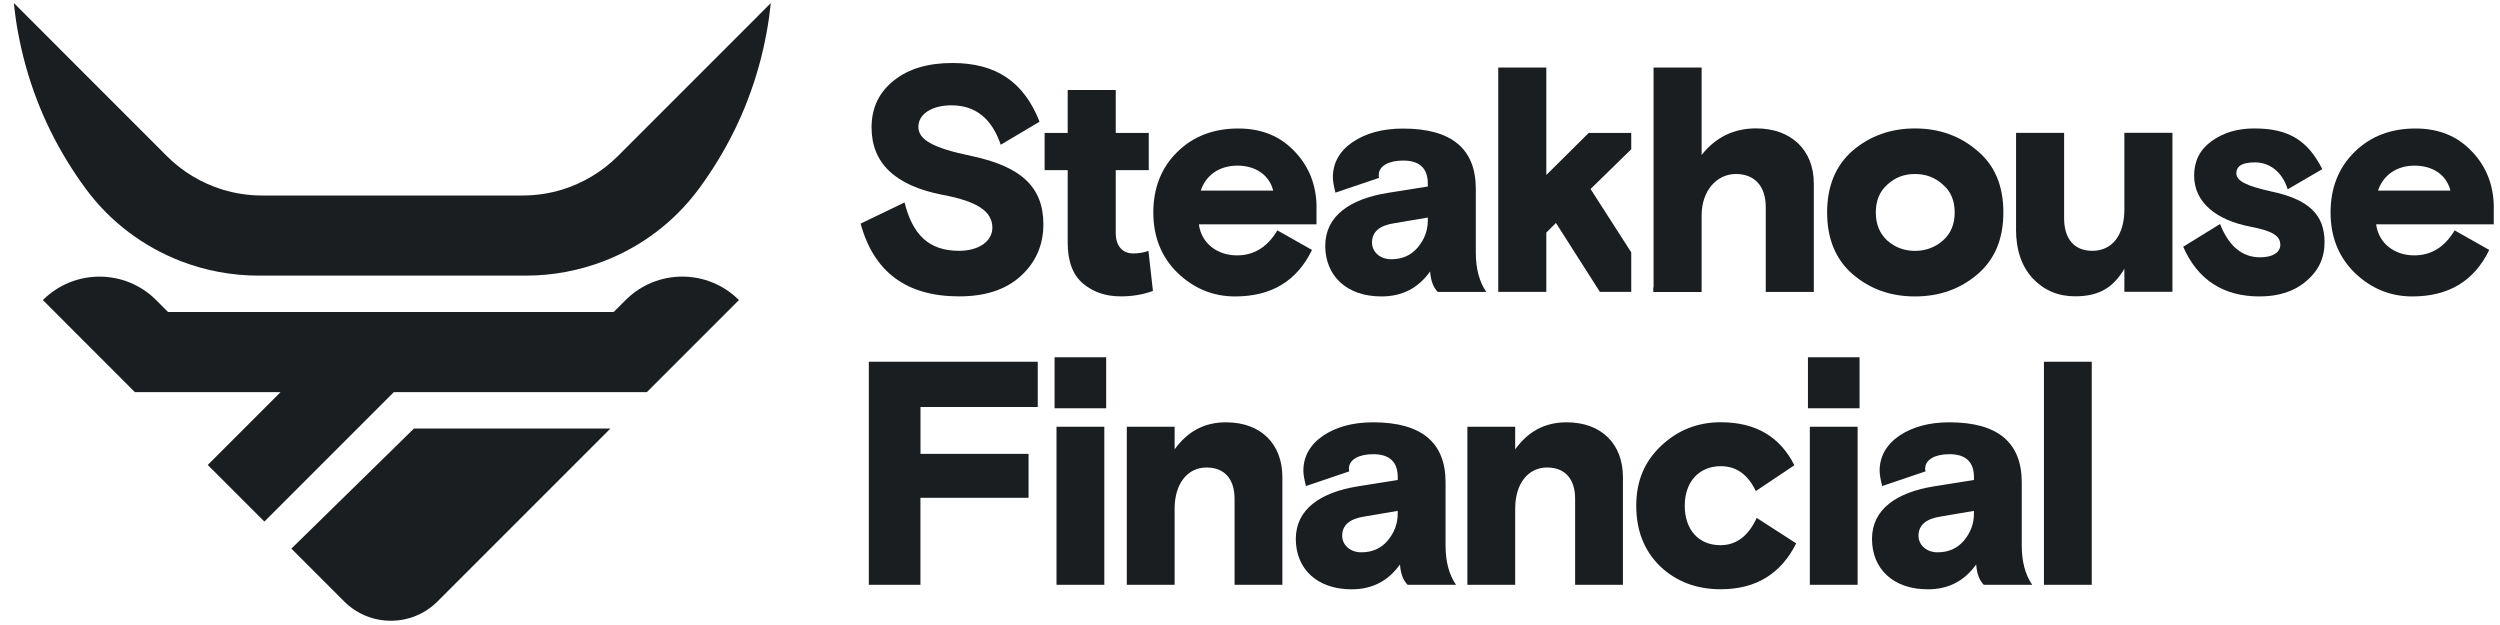
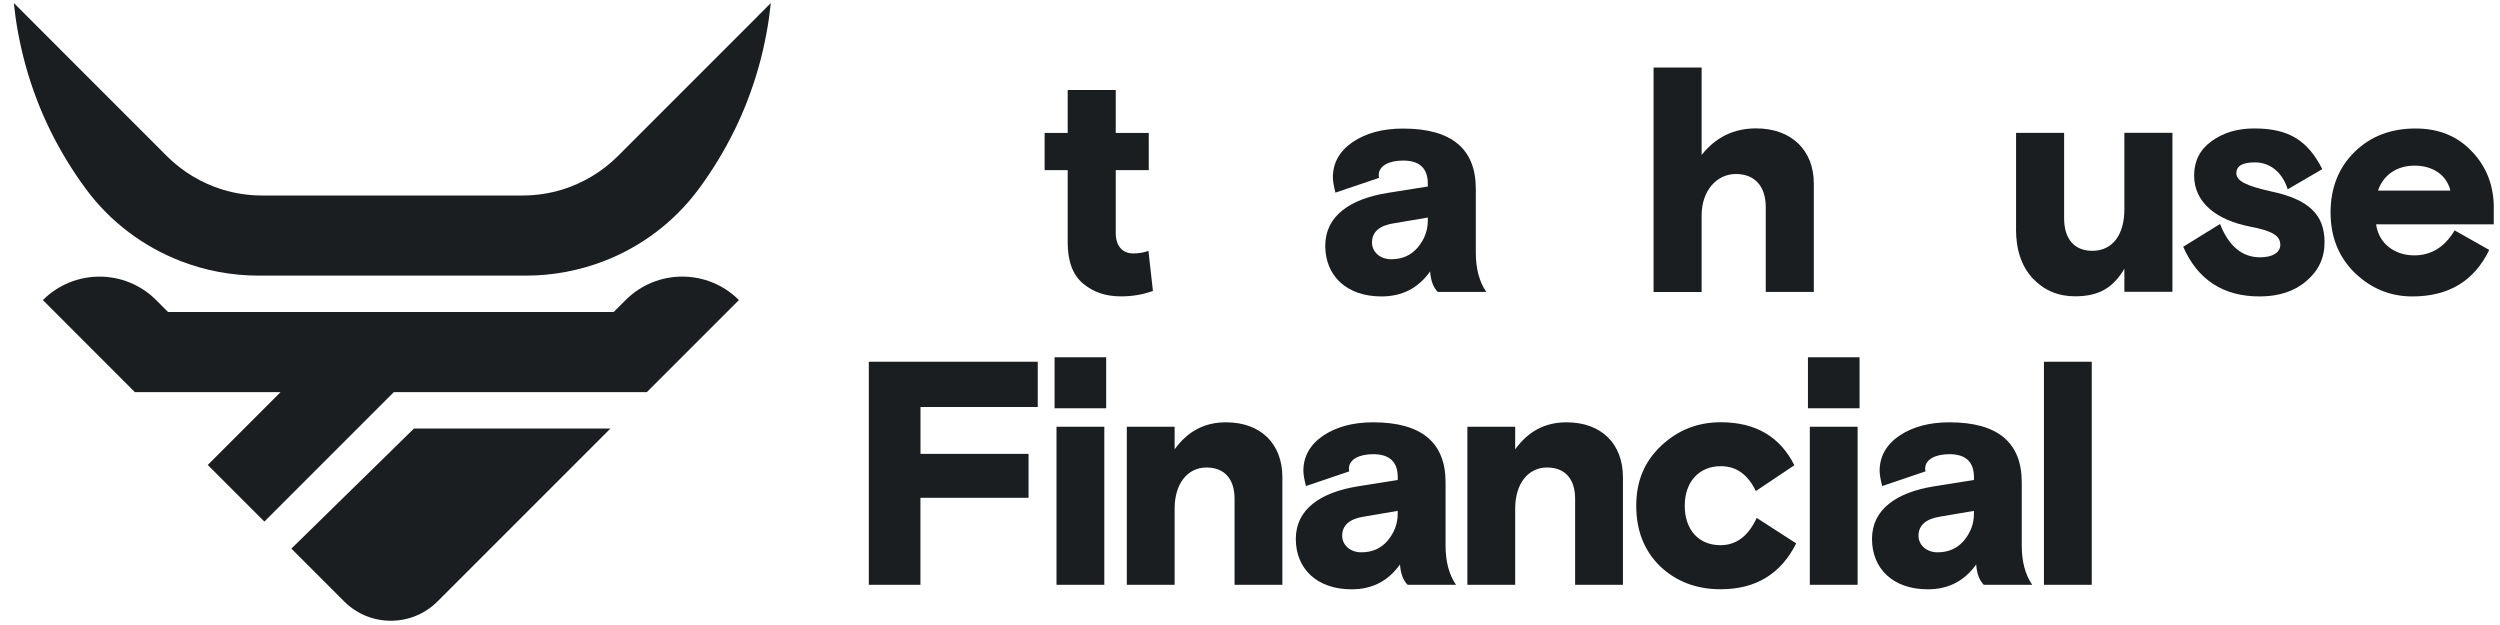
<svg xmlns="http://www.w3.org/2000/svg" viewBox="0 0 400 100" id="Layer_1">
  <defs>
    <style>
      .cls-1 {
        fill: #1a1e20;
      }
    </style>
  </defs>
  <g>
    <path d="M237.85,46.71h-7.8c-.72-.72-1.13-1.8-1.23-3.28-1.9,2.67-4.46,4-7.8,4-5.59,0-8.98-3.33-8.98-8.1s3.95-7.49,9.95-8.46l6.46-1.03v-.46c0-2.46-1.33-3.69-3.95-3.69-2.31,0-3.9.87-3.9,2.31,0,.15,0,.31.05.46l-6.98,2.36c-.26-1.03-.41-1.85-.41-2.46,0-2.31,1.08-4.21,3.18-5.64,2.15-1.44,4.82-2.15,8.05-2.15,7.75,0,11.64,3.23,11.64,9.64v10.21c0,2.56.56,4.67,1.69,6.31ZM222.61,41.48c1.74,0,3.13-.62,4.2-1.85,1.08-1.28,1.64-2.72,1.64-4.36v-.46l-5.44.92c-2.31.36-3.49,1.38-3.49,3.08,0,1.44,1.23,2.67,3.08,2.67Z" class="cls-1" />
-     <path d="M210.64,33.27v2.62h-18.82c.41,3.08,2.97,4.97,6.1,4.97,2.72,0,4.87-1.33,6.46-4l5.54,3.13c-2.41,4.98-6.51,7.44-12.31,7.44-3.54,0-6.62-1.28-9.23-3.8-2.56-2.51-3.85-5.74-3.85-9.64s1.28-7.18,3.85-9.69c2.56-2.51,5.8-3.74,9.75-3.74,3.74,0,6.72,1.23,9.03,3.69,2.31,2.41,3.49,5.44,3.49,9.03ZM197.97,26.5c-2.82,0-5.03,1.49-5.85,4h11.59c-.62-2.51-2.82-4-5.74-4Z" class="cls-1" />
    <path d="M170.83,27.22h-3.69v-5.95h3.69v-6.87h7.69v6.87h5.28v5.95h-5.28v10.05c0,2.05,1.03,3.28,2.82,3.28.87,0,1.69-.15,2.41-.41l.72,6.41c-1.54.56-3.23.87-5.13.87-2.41,0-4.41-.67-6.05-2.05-1.64-1.38-2.46-3.54-2.46-6.57v-11.59Z" class="cls-1" />
-     <path d="M155.45,24.96c7.95,1.69,11.49,4.98,11.49,10.92,0,3.28-1.18,6.05-3.59,8.26-2.41,2.21-5.69,3.28-9.9,3.28-8.41,0-13.64-3.9-15.75-11.64l7.03-3.39c1.28,5.13,3.85,7.74,8.72,7.74,3.23,0,5.33-1.59,5.33-3.69,0-2.67-2.51-4.26-8.05-5.28-7.54-1.49-11.28-5.08-11.28-10.77,0-3.13,1.18-5.59,3.54-7.49,2.36-1.9,5.49-2.82,9.39-2.82,7.03,0,11.44,3.03,13.95,9.39l-6.21,3.69c-1.44-4.21-4.05-6.31-7.9-6.31-3.08,0-5.28,1.38-5.28,3.44s2.31,3.39,8.51,4.67Z" class="cls-1" />
    <path d="M399,33.27v2.62h-18.82c.41,3.08,2.97,4.97,6.1,4.97,2.72,0,4.87-1.33,6.46-4l5.54,3.13c-2.41,4.98-6.51,7.44-12.31,7.44-3.54,0-6.62-1.28-9.23-3.8-2.56-2.51-3.85-5.74-3.85-9.64s1.28-7.18,3.85-9.69c2.56-2.51,5.8-3.74,9.75-3.74,3.74,0,6.72,1.23,9.03,3.69,2.31,2.41,3.49,5.44,3.49,9.03ZM386.33,26.5c-2.82,0-5.02,1.49-5.85,4h11.59c-.62-2.51-2.82-4-5.75-4Z" class="cls-1" />
    <path d="M357.82,27.73c0,1.28,1.8,2.05,5.44,2.87,6.1,1.28,8.67,3.69,8.67,8.16,0,2.51-.97,4.56-2.92,6.21-1.9,1.64-4.41,2.46-7.49,2.46-5.8,0-9.9-2.67-12.21-7.95l5.9-3.64c1.38,3.54,3.54,5.33,6.41,5.33,2,0,3.23-.77,3.23-2,0-1.49-1.38-2.26-4.87-2.92-5.28-1.03-8.92-3.8-8.92-8.16,0-2.31.92-4.15,2.77-5.49,1.9-1.38,4.15-2.05,6.87-2.05,5.59,0,8.57,2,10.87,6.51l-5.54,3.23c-.87-2.82-2.92-4.31-5.23-4.31-2,0-2.98.56-2.98,1.74Z" class="cls-1" />
    <path d="M322.57,36.65v-15.39h7.69v13.69c0,3.28,1.64,5.18,4.51,5.18,3.34,0,5.13-2.72,5.13-6.62v-12.26h7.69v25.44h-7.69v-3.69c-1.69,2.82-3.79,4.41-7.9,4.41-2.72,0-4.97-.97-6.77-2.87-1.79-1.95-2.67-4.56-2.67-7.9Z" class="cls-1" />
-     <path d="M316.39,24.14c2.77,2.31,4.15,5.59,4.15,9.85s-1.39,7.54-4.15,9.9c-2.77,2.36-6.1,3.54-10,3.54s-7.18-1.18-9.95-3.54c-2.72-2.36-4.1-5.64-4.1-9.9s1.39-7.54,4.1-9.9c2.77-2.36,6.1-3.54,9.95-3.54s7.23,1.18,10,3.59ZM301.98,38.5c1.23,1.08,2.72,1.64,4.41,1.64s3.23-.56,4.46-1.64c1.28-1.13,1.9-2.62,1.9-4.51s-.62-3.38-1.9-4.46c-1.23-1.13-2.72-1.69-4.46-1.69s-3.18.56-4.41,1.69c-1.23,1.08-1.85,2.56-1.85,4.46s.62,3.39,1.85,4.51Z" class="cls-1" />
    <path d="M290.21,29.37v17.34h-7.69v-13.59c0-3.23-1.69-5.28-4.77-5.28s-5.49,2.67-5.49,6.62v12.26h-7.69V10.8h7.69v14c2.21-2.82,5.13-4.26,8.72-4.26,5.59,0,9.23,3.44,9.23,8.82Z" class="cls-1" />
    <path d="M164.56,79.65h-17.29v13.92h-8.26v-35.69h27.03v7.24h-18.76v7.5h17.29v7.04ZM176.69,93.57h-7.65v-25.29h7.65v25.29ZM176.99,65.32h-8.26v-8.16h8.26v8.16ZM205.18,76.34v17.23h-7.65v-13.77c0-3.01-1.48-5-4.49-5s-5.1,2.55-5.1,6.58v12.19h-7.65v-25.29h7.65v3.62c2.09-2.91,4.79-4.33,8.21-4.33,5.66,0,9.03,3.52,9.03,8.77ZM232.97,93.57h-7.75c-.71-.71-1.12-1.78-1.22-3.26-1.89,2.65-4.44,3.98-7.75,3.98-5.56,0-8.92-3.31-8.92-8.06s3.93-7.44,9.89-8.41l6.42-1.02v-.46c0-2.45-1.33-3.67-3.93-3.67-2.29,0-3.88.87-3.88,2.29,0,.15,0,.31.05.46l-6.93,2.35c-.25-1.02-.41-1.84-.41-2.45,0-2.29,1.07-4.18,3.16-5.61,2.14-1.43,4.79-2.14,8.01-2.14,7.7,0,11.58,3.21,11.58,9.59v10.15c0,2.55.56,4.64,1.68,6.27ZM217.82,88.37c1.73,0,3.11-.61,4.18-1.84,1.07-1.27,1.63-2.7,1.63-4.33v-.46l-5.41.92c-2.29.36-3.47,1.38-3.47,3.06,0,1.43,1.22,2.65,3.06,2.65ZM259.67,76.34v17.23h-7.65v-13.77c0-3.01-1.48-5-4.49-5s-5.1,2.55-5.1,6.58v12.19h-7.65v-25.29h7.65v3.62c2.09-2.91,4.79-4.33,8.21-4.33,5.66,0,9.03,3.52,9.03,8.77ZM281.07,82.86l6.32,4.08c-2.45,4.9-6.48,7.34-12.08,7.34-3.87,0-7.09-1.22-9.69-3.67-2.55-2.5-3.82-5.71-3.82-9.69s1.33-7.09,3.98-9.59c2.65-2.5,5.81-3.77,9.54-3.77,5.56,0,9.48,2.29,11.78,6.88l-6.17,4.13c-1.27-2.65-3.11-3.98-5.61-3.98-3.42,0-5.76,2.45-5.76,6.32s2.24,6.32,5.71,6.32c2.55,0,4.49-1.48,5.81-4.39ZM297.22,93.57h-7.65v-25.29h7.65v25.29ZM297.53,65.32h-8.26v-8.16h8.26v8.16ZM325.16,93.57h-7.75c-.71-.71-1.12-1.78-1.22-3.26-1.89,2.65-4.44,3.98-7.75,3.98-5.56,0-8.92-3.31-8.92-8.06s3.93-7.44,9.89-8.41l6.42-1.02v-.46c0-2.45-1.32-3.67-3.93-3.67-2.29,0-3.87.87-3.87,2.29,0,.15,0,.31.05.46l-6.93,2.35c-.26-1.02-.41-1.84-.41-2.45,0-2.29,1.07-4.18,3.16-5.61,2.14-1.43,4.79-2.14,8.01-2.14,7.7,0,11.57,3.21,11.57,9.59v10.15c0,2.55.56,4.64,1.68,6.27ZM310.02,88.37c1.73,0,3.11-.61,4.18-1.84,1.07-1.27,1.63-2.7,1.63-4.33v-.46l-5.4.92c-2.29.36-3.47,1.38-3.47,3.06,0,1.43,1.22,2.65,3.06,2.65ZM334.68,93.57h-7.65v-35.69h7.65v35.69Z" class="cls-1" />
-     <path d="M247.42,27.99l6.77-6.72h6.81v2.61l-6.51,6.36,6.51,10.14v6.32h-5.02l-7.03-11.03-1.54,1.54v9.49h-7.69V10.8h7.69v17.18ZM265.06,46.71h-.5v-.78l.5.78Z" class="cls-1" />
  </g>
  <path d="M121.25,2.58l-22.38,22.38c-2.52,2.52-5.6,4.35-8.94,5.38-2.03.62-4.16.94-6.32.94h-41.67c-2.16,0-4.29-.32-6.32-.94-3.35-1.03-6.42-2.86-8.94-5.38C19.21,17.49,11.76,10.04,4.3,2.57c-.7-.7-1.4-1.39-2.09-2.09.16,1.53.38,3.17.71,4.9.62,3.31,1.58,6.97,3.07,10.81.6,1.55,1.25,3.03,1.94,4.45,1.75,3.6,3.74,6.78,5.81,9.59,3.9,5.28,9.2,9.24,15.18,11.55,3.93,1.52,8.16,2.32,12.48,2.32h42.74c4.32,0,8.55-.81,12.48-2.32,5.98-2.31,11.27-6.26,15.18-11.55,2.07-2.8,4.06-5.99,5.81-9.58.69-1.42,1.34-2.9,1.94-4.45,1.49-3.84,2.46-7.49,3.07-10.81.33-1.73.55-3.37.71-4.9-.7.7-1.4,1.4-2.09,2.09ZM6.86,48.01l14.72,14.73h23.31l-11.65,11.65,9.06,9.06,20.71-20.71h40.49l14.73-14.73c-5.01-5-13.12-5.01-18.13,0l-1.91,1.91H26.89l-1.91-1.91c-2.5-2.5-5.78-3.75-9.06-3.75s-6.56,1.25-9.06,3.75ZM66.24,68.56l-19.62,19.22,8.45,8.45c4.12,4.12,10.81,4.12,14.93,0l27.67-27.67h-31.43Z" class="cls-1" />
</svg>